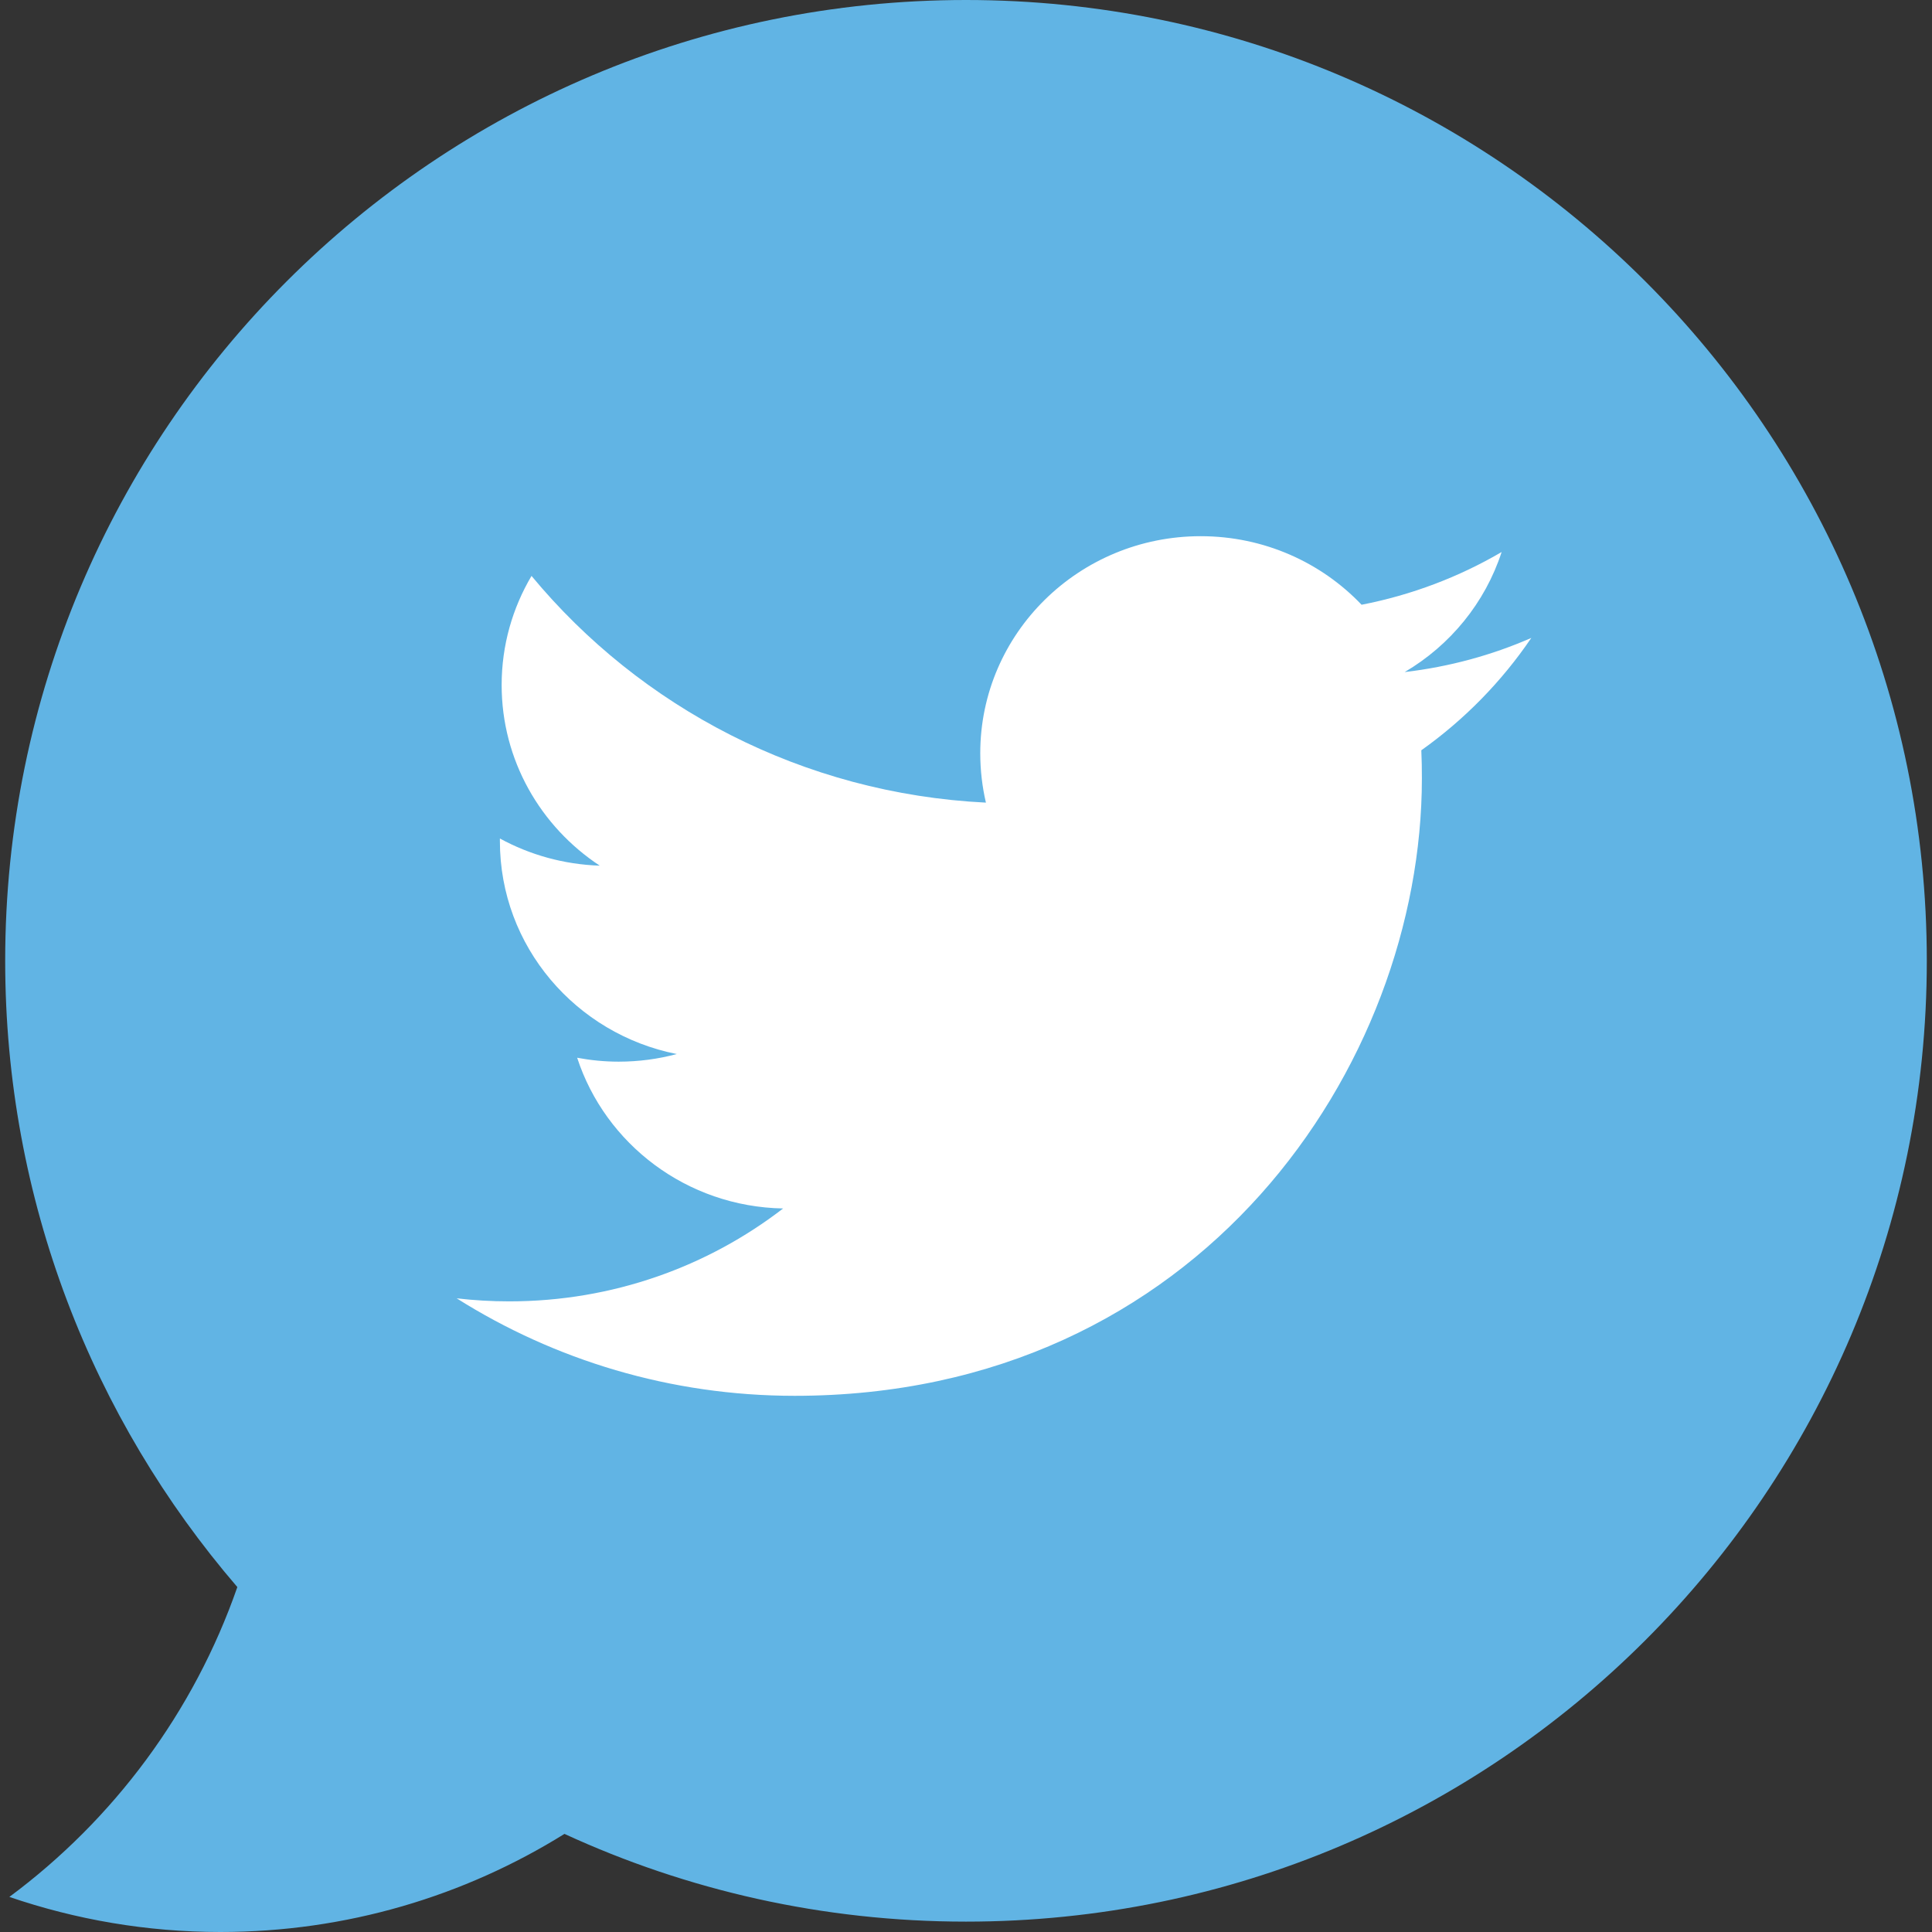
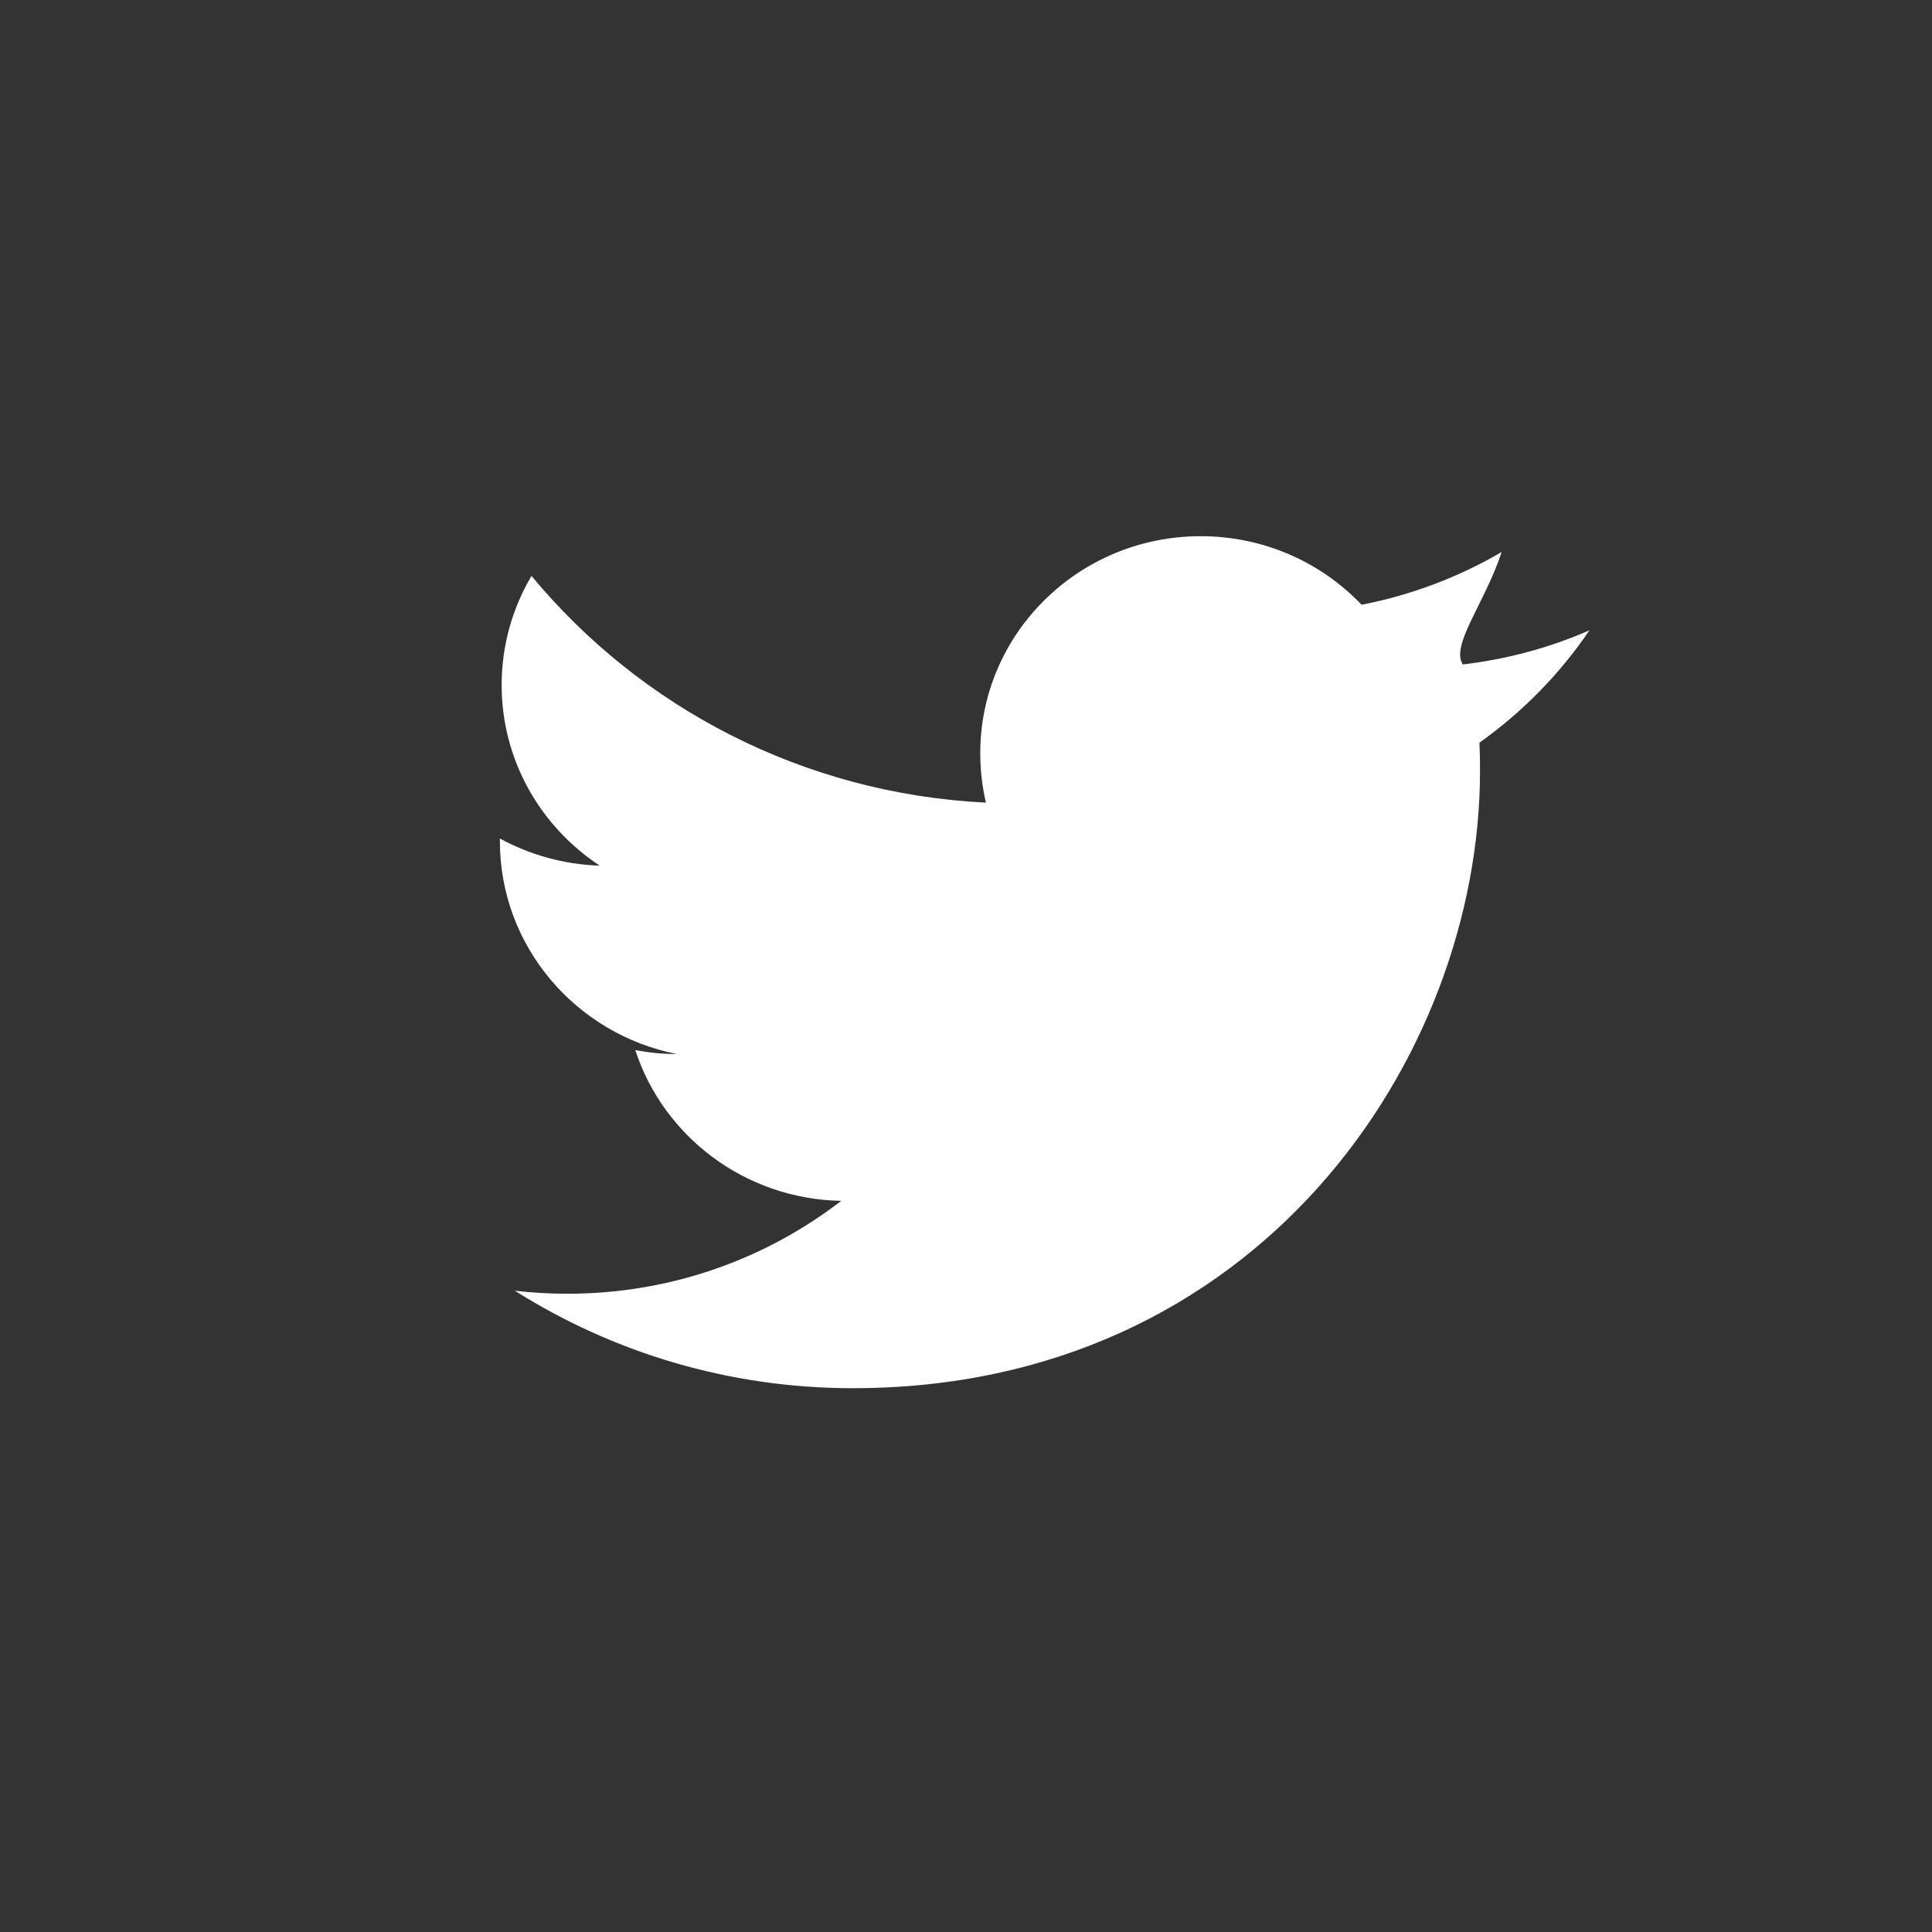
<svg xmlns="http://www.w3.org/2000/svg" version="1.1" id="Layer_1" x="0px" y="0px" viewBox="0 0 309.142 309.142" style="enable-background:new 0 0 309.142 309.142;" xml:space="preserve">
  <rect x="0" y="0" width="309.142" height="309.142" fill="#333333" stroke="none" />
  <g>
-     <path style="fill:#61B4E4;" d="M154.571,0C69.662,0,0.83,68.832,0.83,153.741c0,38.283,13.997,73.295,37.147,100.207   c-6.953,19.986-19.807,37.21-36.479,49.581c10.592,3.619,21.938,5.613,33.757,5.613c20.214,0,39.082-5.751,55.067-15.698   c19.551,9.006,41.311,14.038,64.249,14.038c84.909,0,153.741-68.832,153.741-153.742C308.313,68.832,239.48,0,154.571,0z" />
    <g>
      <g>
-         <path style="fill:#FFFFFF;" d="M240.278,88.33c-6.817,3.988-14.372,6.875-22.411,8.436c-6.424-6.749-15.593-10.969-25.744-10.969     c-19.478,0-35.271,15.546-35.271,34.73c0,2.715,0.313,5.358,0.906,7.903c-29.316-1.449-55.31-15.27-72.709-36.278     c-3.032,5.123-4.78,11.087-4.78,17.458c0,12.045,6.238,22.672,15.698,28.905c-5.774-0.191-11.22-1.747-15.978-4.345     c0,0.147,0,0.29,0,0.437c0,16.819,12.163,30.855,28.305,34.051c-2.967,0.795-6.082,1.219-9.303,1.219     c-2.272,0-4.479-0.222-6.639-0.625c4.499,13.79,17.517,23.836,32.955,24.117c-12.078,9.307-27.28,14.864-43.818,14.864     c-2.854,0-5.654-0.164-8.418-0.486c15.62,9.848,34.168,15.599,54.082,15.599c64.891,0,100.364-52.907,100.364-98.796     c0-1.505-0.021-3.008-0.091-4.497c6.885-4.889,12.872-11.009,17.6-17.978c-6.327,2.766-13.121,4.624-20.263,5.463     C232.052,103.254,237.637,96.445,240.278,88.33z" />
+         <path style="fill:#FFFFFF;" d="M240.278,88.33c-6.817,3.988-14.372,6.875-22.411,8.436c-6.424-6.749-15.593-10.969-25.744-10.969     c-19.478,0-35.271,15.546-35.271,34.73c0,2.715,0.313,5.358,0.906,7.903c-29.316-1.449-55.31-15.27-72.709-36.278     c-3.032,5.123-4.78,11.087-4.78,17.458c0,12.045,6.238,22.672,15.698,28.905c-5.774-0.191-11.22-1.747-15.978-4.345     c0,0.147,0,0.29,0,0.437c0,16.819,12.163,30.855,28.305,34.051c-2.272,0-4.479-0.222-6.639-0.625c4.499,13.79,17.517,23.836,32.955,24.117c-12.078,9.307-27.28,14.864-43.818,14.864     c-2.854,0-5.654-0.164-8.418-0.486c15.62,9.848,34.168,15.599,54.082,15.599c64.891,0,100.364-52.907,100.364-98.796     c0-1.505-0.021-3.008-0.091-4.497c6.885-4.889,12.872-11.009,17.6-17.978c-6.327,2.766-13.121,4.624-20.263,5.463     C232.052,103.254,237.637,96.445,240.278,88.33z" />
      </g>
    </g>
  </g>
  <g>
</g>
  <g>
</g>
  <g>
</g>
  <g>
</g>
  <g>
</g>
  <g>
</g>
  <g>
</g>
  <g>
</g>
  <g>
</g>
  <g>
</g>
  <g>
</g>
  <g>
</g>
  <g>
</g>
  <g>
</g>
  <g>
</g>
</svg>